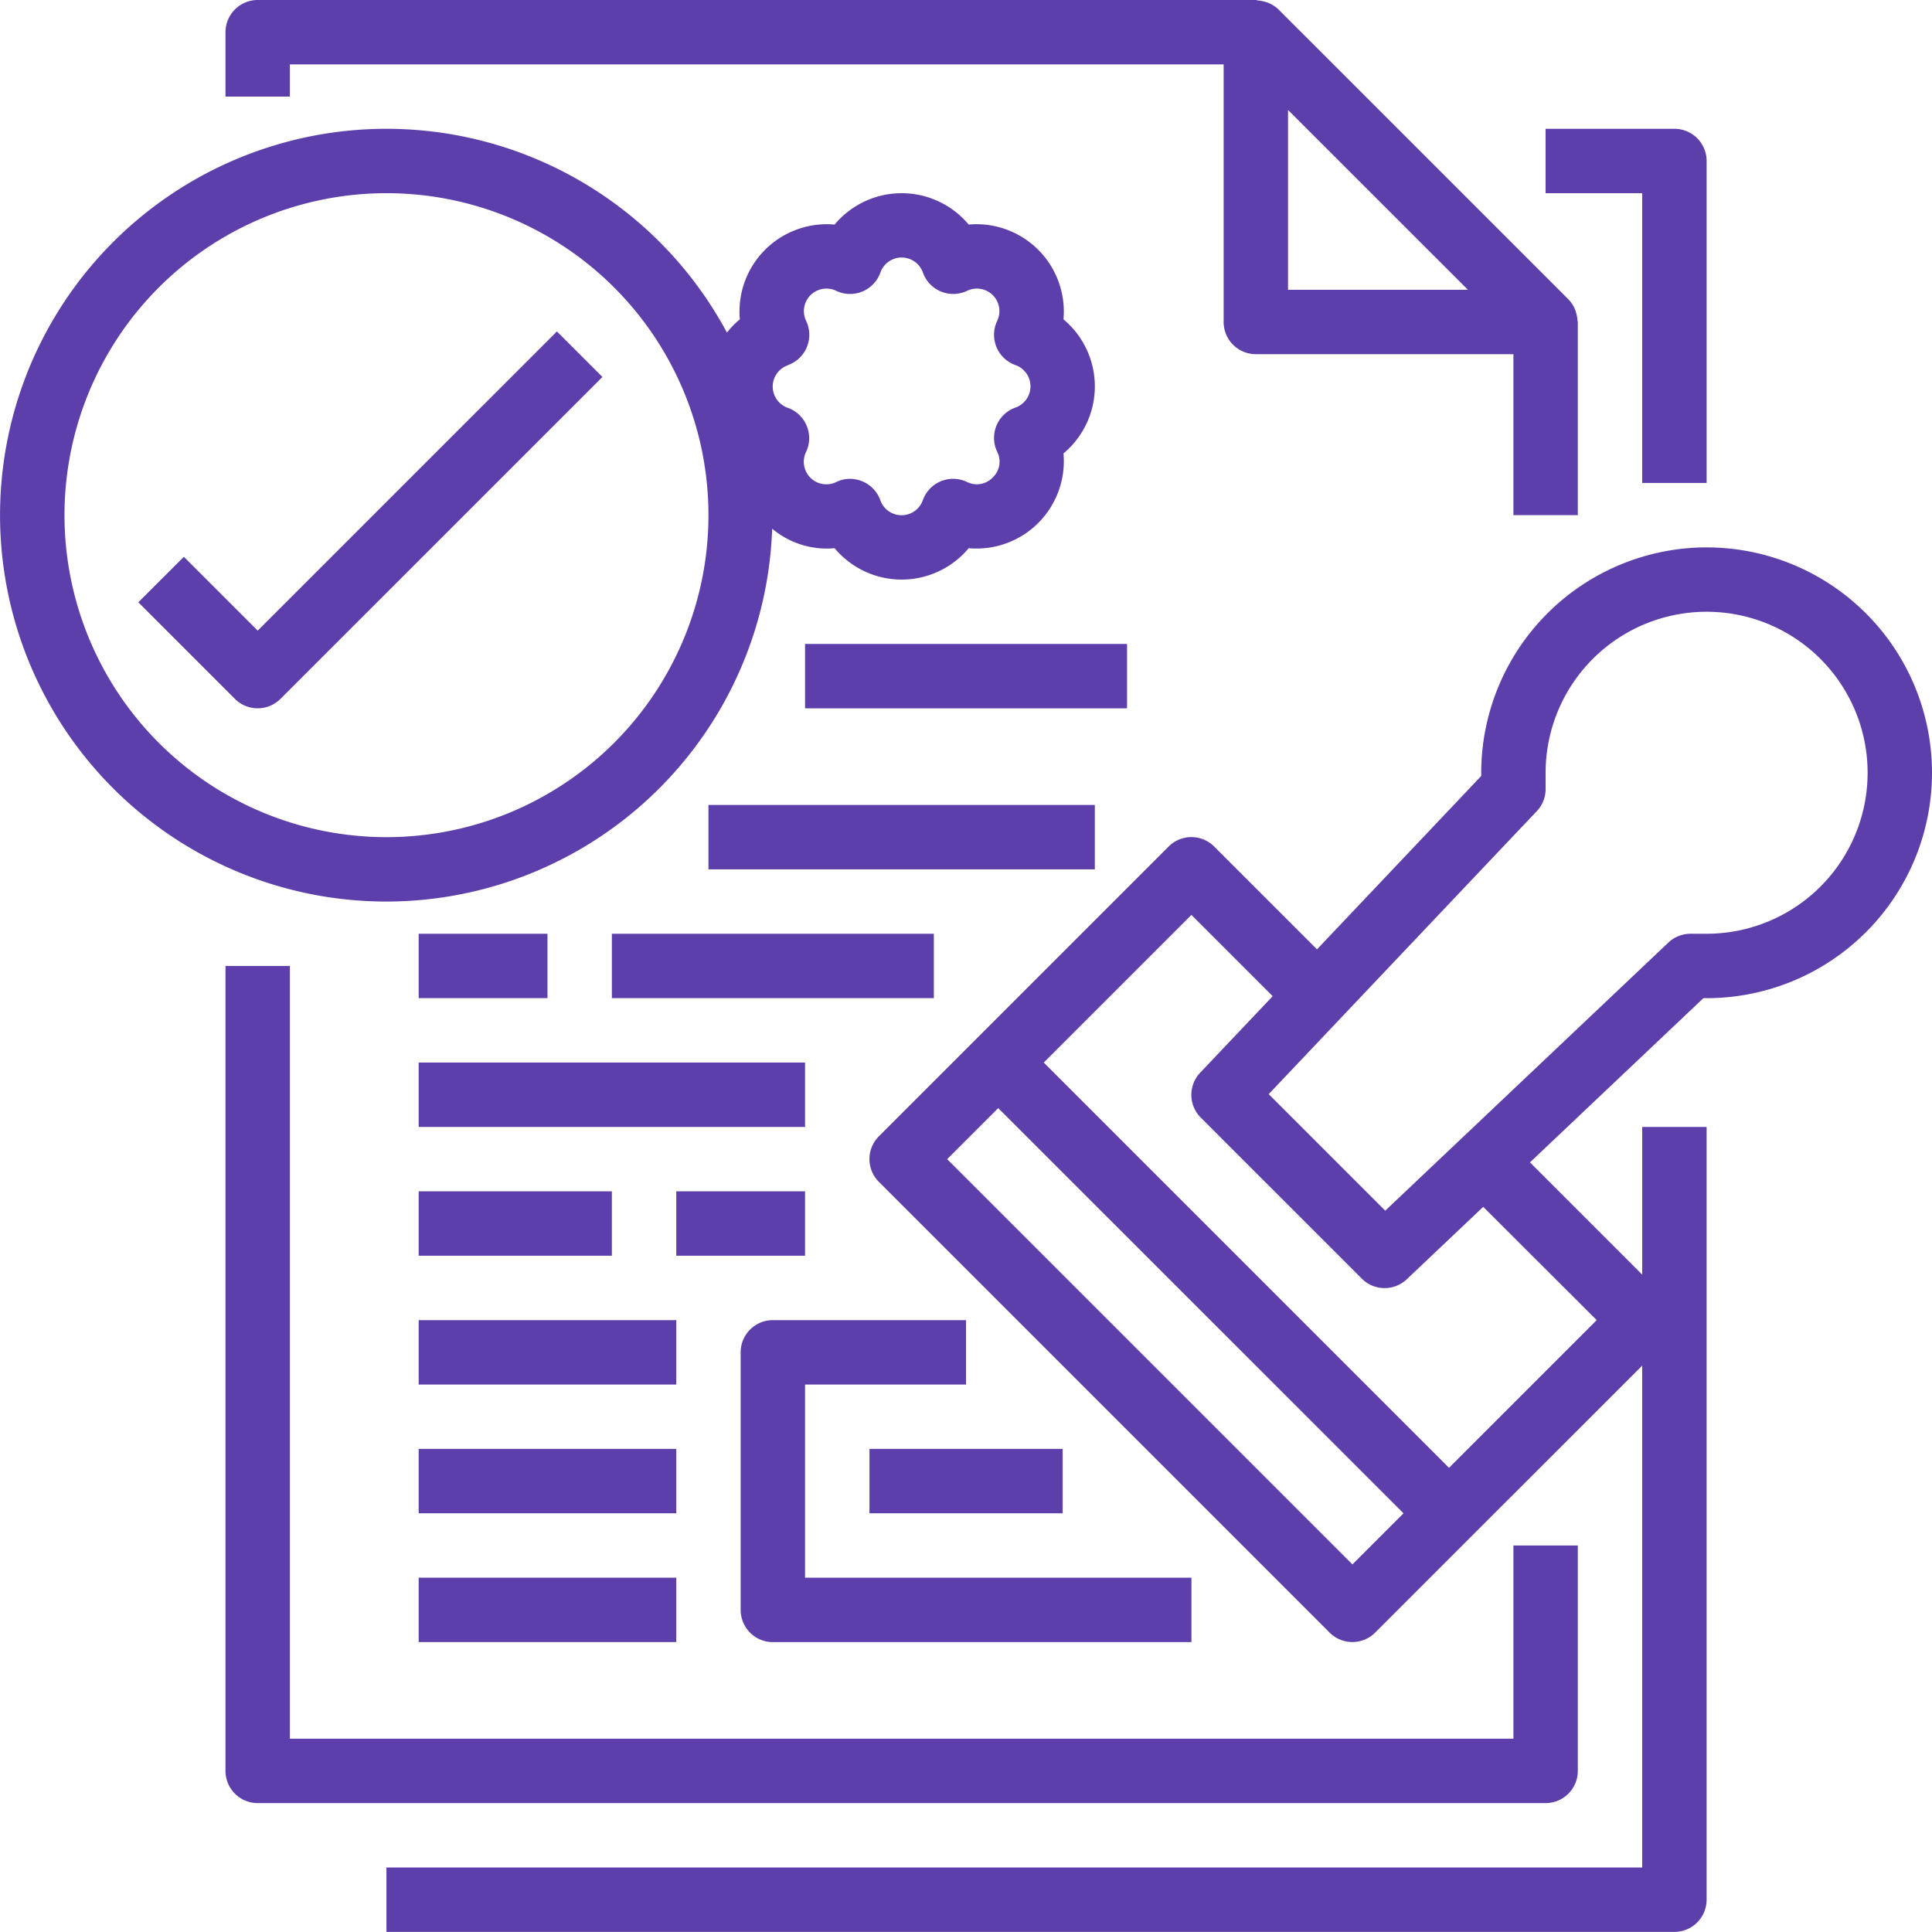
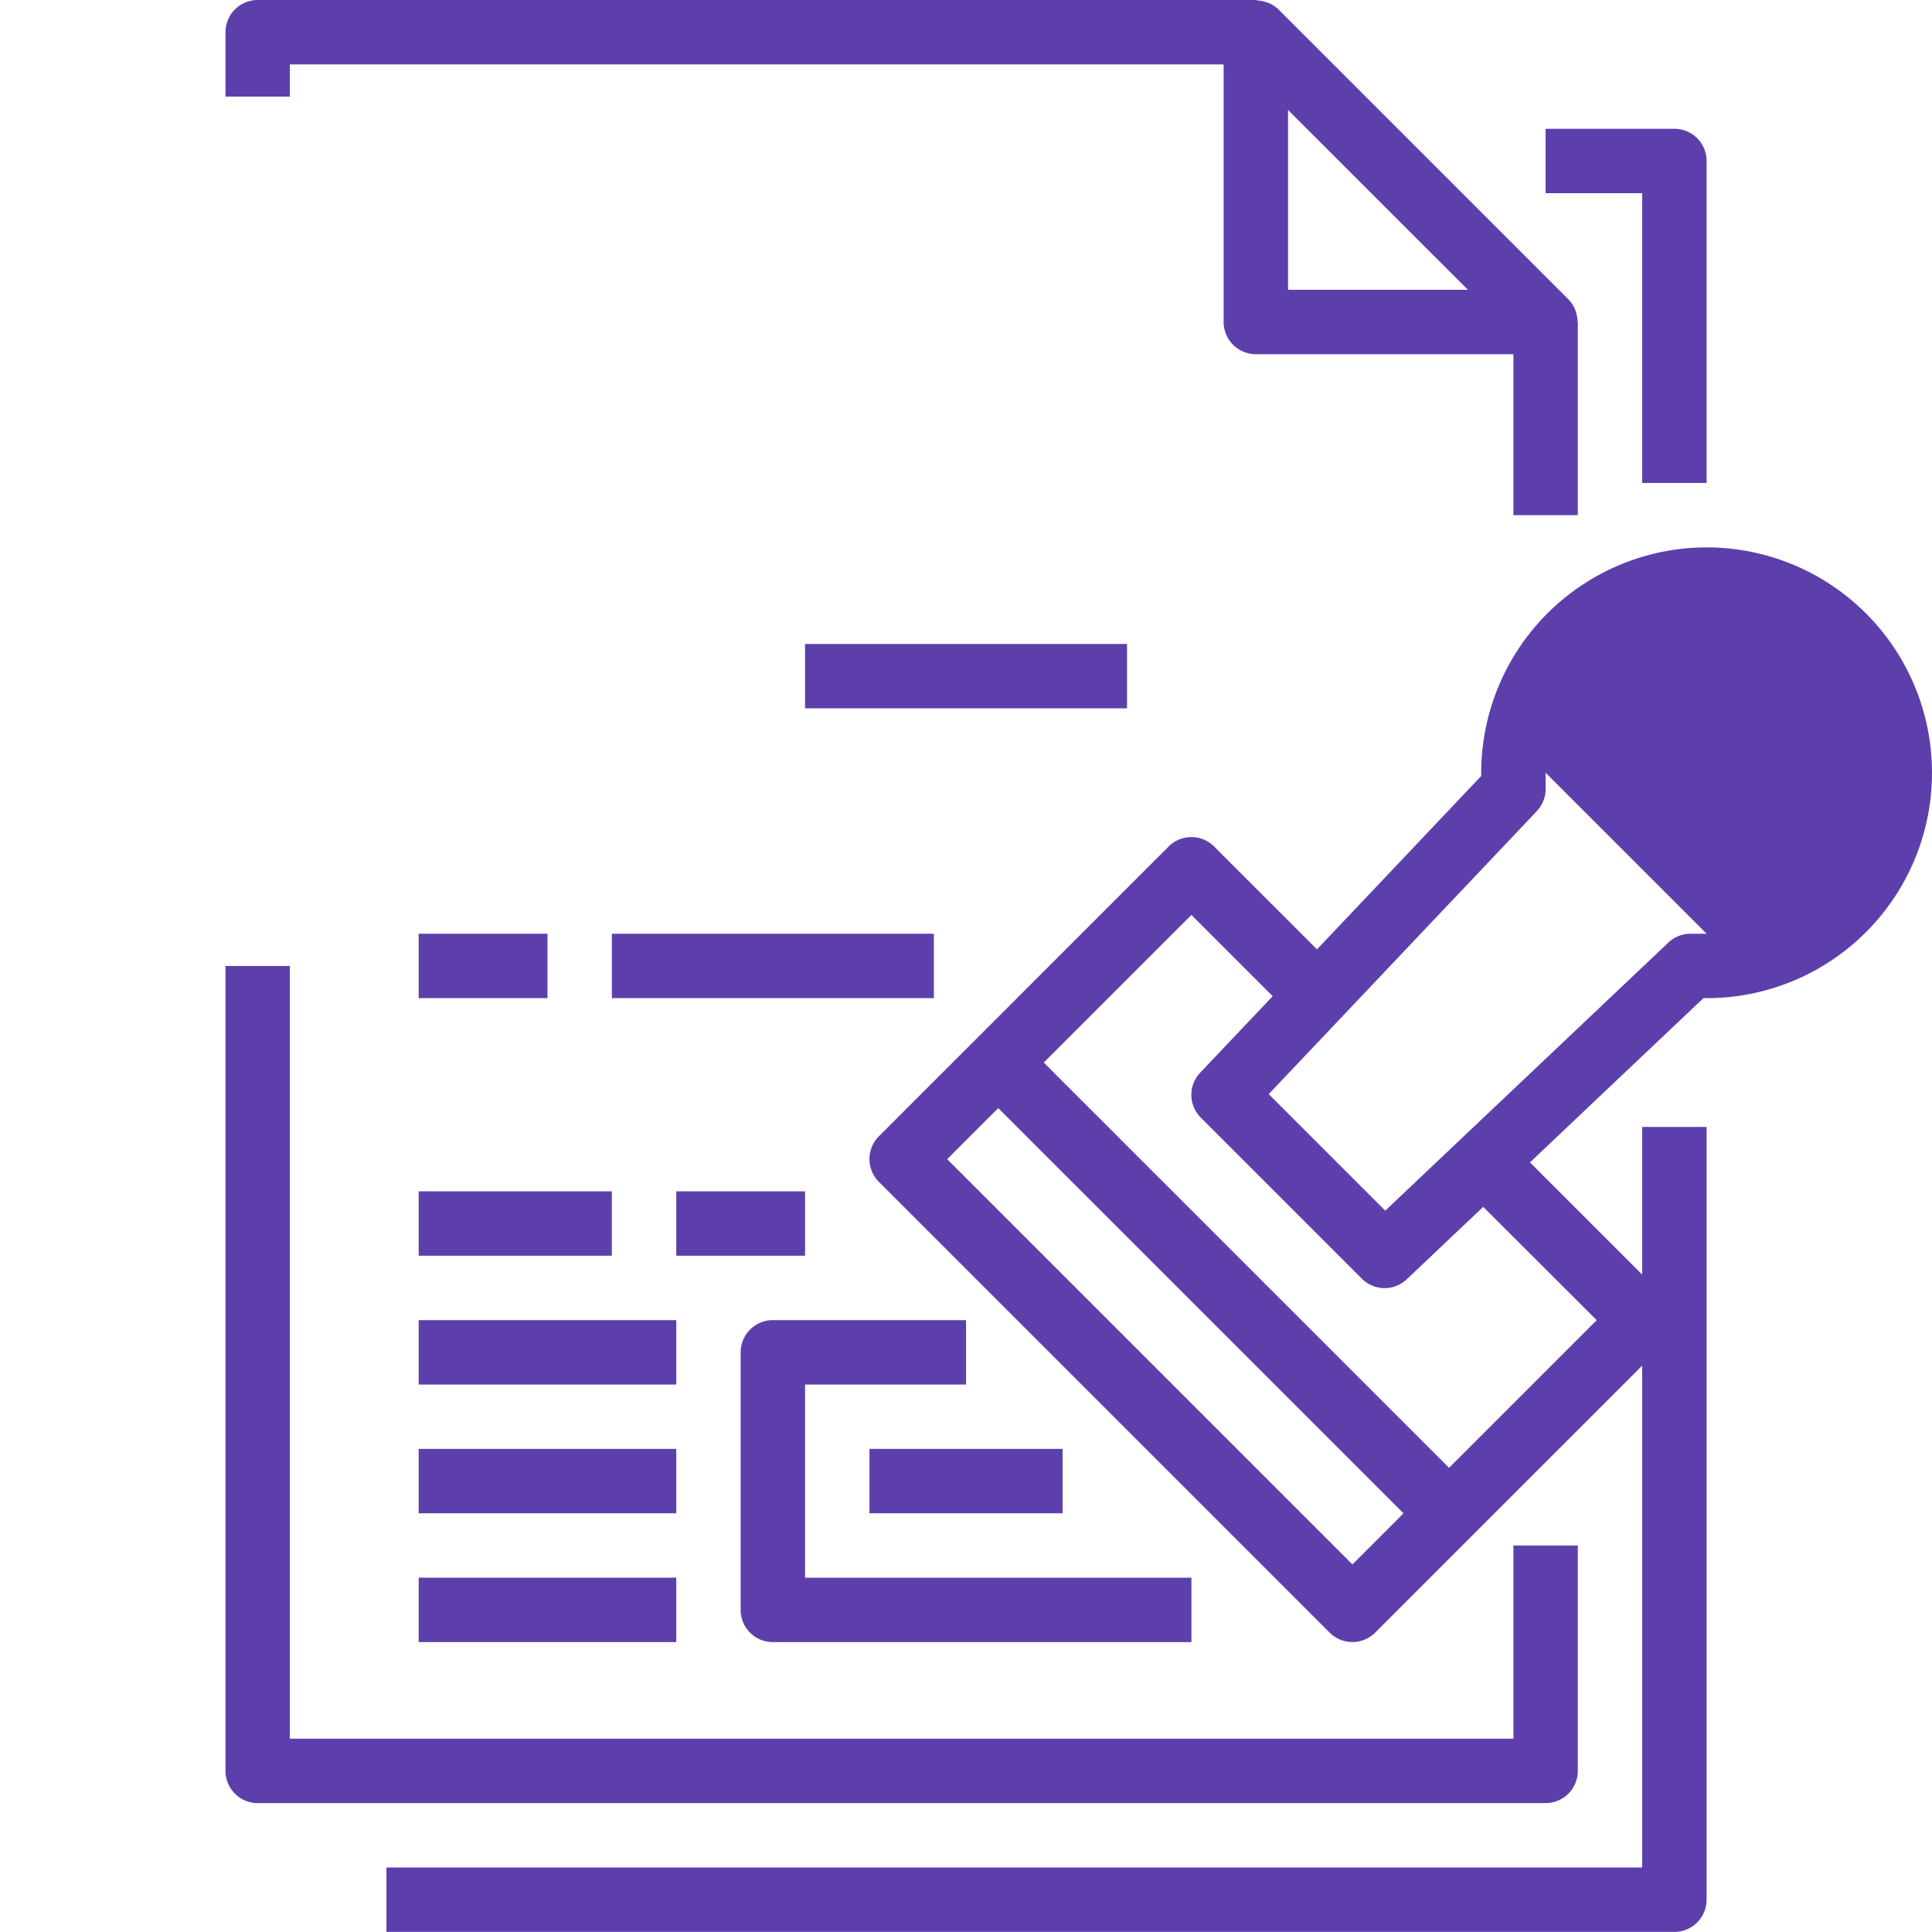
<svg xmlns="http://www.w3.org/2000/svg" width="200.011" height="200.001" viewBox="0 0 200.011 200.001">
  <g id="Group_3112" data-name="Group 3112" transform="translate(0.01 -0.016)">
    <path id="Path_5051" data-name="Path 5051" d="M400.67,68.682V35.348a3.334,3.334,0,0,0-3.333-3.333H384v6.666h10v30Z" transform="translate(-224.002 -18.666)" fill="#5d3fac" />
    <path id="Path_5052" data-name="Path 5052" d="M56.014,240.008v83.333a3.334,3.334,0,0,0,3.333,3.333H192.681a3.334,3.334,0,0,0,3.333-3.333V300.008h-6.667v20H62.68v-80Z" transform="translate(-32.68 -139.992)" fill="#5d3fac" />
    <path id="Path_5053" data-name="Path 5053" d="M164.061.349c-.1-.047-.2-.073-.311-.11a3.308,3.308,0,0,0-.863-.173,1.274,1.274,0,0,0-.207-.05H59.347a3.334,3.334,0,0,0-3.333,3.333v6.667H62.68V6.682h96.667V33.349a3.334,3.334,0,0,0,3.333,3.333h26.667V53.349h6.667v-20c0-.07-.036-.133-.041-.207a3.239,3.239,0,0,0-.172-.863c-.038-.107-.063-.207-.111-.311a3.307,3.307,0,0,0-.665-.977l-30-30A3.346,3.346,0,0,0,164.061.349Zm20.573,29.666h-18.62V11.4Z" transform="translate(-32.68 0)" fill="#5d3fac" />
    <path id="Path_5054" data-name="Path 5054" d="M184.01,331.339v26.667a3.333,3.333,0,0,0,3.333,3.333h43.334v-6.667h-40v-20h16.667v-6.667h-20A3.333,3.333,0,0,0,184.01,331.339Z" transform="translate(-107.343 -191.322)" fill="#5d3fac" />
    <path id="Path_5055" data-name="Path 5055" d="M216.009,360h20v6.667h-20Z" transform="translate(-126.008 -209.988)" fill="#5d3fac" />
-     <path id="Path_5056" data-name="Path 5056" d="M232.679,136.011a23.364,23.364,0,0,0-23.333,23.333v.334l-17,17.946L181.7,166.981a3.332,3.332,0,0,0-4.714,0l-30,30a3.335,3.335,0,0,0,0,4.713l46.667,46.667a3.335,3.335,0,0,0,4.713,0l10-10,17.643-17.637v51.953h-130v6.667H229.346a3.334,3.334,0,0,0,3.333-3.333v-80h-6.667V211.3l-11.62-11.62,17.953-17h.334a23.333,23.333,0,0,0,0-46.667ZM196.012,241.3l-41.953-41.953,5.286-5.286L201.3,236.011ZM221.3,216.011,206.012,231.3l-41.953-41.953,15.286-15.286,8.413,8.413-7.5,7.914a3.334,3.334,0,0,0,.064,4.666l16.666,16.667a3.333,3.333,0,0,0,4.647.063l7.917-7.5Zm11.38-40h-1.667a3.34,3.34,0,0,0-2.293.913l-29.31,27.754-12.064-12.064,27.767-29.31a3.333,3.333,0,0,0,.9-2.293v-1.667a16.667,16.667,0,1,1,16.667,16.667Z" transform="translate(-56.012 -79.328)" fill="#5d3fac" />
+     <path id="Path_5056" data-name="Path 5056" d="M232.679,136.011a23.364,23.364,0,0,0-23.333,23.333v.334l-17,17.946L181.7,166.981a3.332,3.332,0,0,0-4.714,0l-30,30a3.335,3.335,0,0,0,0,4.713l46.667,46.667a3.335,3.335,0,0,0,4.713,0l10-10,17.643-17.637v51.953h-130v6.667H229.346a3.334,3.334,0,0,0,3.333-3.333v-80h-6.667V211.3l-11.62-11.62,17.953-17h.334a23.333,23.333,0,0,0,0-46.667ZM196.012,241.3l-41.953-41.953,5.286-5.286L201.3,236.011ZM221.3,216.011,206.012,231.3l-41.953-41.953,15.286-15.286,8.413,8.413-7.5,7.914a3.334,3.334,0,0,0,.064,4.666l16.666,16.667a3.333,3.333,0,0,0,4.647.063l7.917-7.5Zm11.38-40h-1.667a3.34,3.34,0,0,0-2.293.913l-29.31,27.754-12.064-12.064,27.767-29.31a3.333,3.333,0,0,0,.9-2.293v-1.667Z" transform="translate(-56.012 -79.328)" fill="#5d3fac" />
    <path id="Path_5057" data-name="Path 5057" d="M152.011,232.008h33.333v6.667H152.011Z" transform="translate(-88.677 -135.325)" fill="#5d3fac" />
-     <path id="Path_5058" data-name="Path 5058" d="M104.012,264.007h40v6.667h-40Z" transform="translate(-60.678 -153.991)" fill="#5d3fac" />
-     <path id="Path_5059" data-name="Path 5059" d="M176.01,200.009h40v6.667h-40Z" transform="translate(-102.676 -116.66)" fill="#5d3fac" />
    <path id="Path_5060" data-name="Path 5060" d="M104.012,296.006h20v6.666h-20Z" transform="translate(-60.678 -172.657)" fill="#5d3fac" />
    <path id="Path_5061" data-name="Path 5061" d="M104.012,328.005h26.667v6.667H104.012Z" transform="translate(-60.678 -191.322)" fill="#5d3fac" />
    <path id="Path_5062" data-name="Path 5062" d="M104.012,360h26.667v6.667H104.012Z" transform="translate(-60.678 -209.988)" fill="#5d3fac" />
    <path id="Path_5063" data-name="Path 5063" d="M104.012,392h26.667v6.666H104.012Z" transform="translate(-60.678 -228.654)" fill="#5d3fac" />
    <path id="Path_5064" data-name="Path 5064" d="M104.012,232.008h13.333v6.667H104.012Z" transform="translate(-60.678 -135.325)" fill="#5d3fac" />
    <path id="Path_5065" data-name="Path 5065" d="M168.01,296.006h13.333v6.666H168.01Z" transform="translate(-98.009 -172.657)" fill="#5d3fac" />
    <path id="Path_5066" data-name="Path 5066" d="M200.009,160.01h33.333v6.667H200.009Z" transform="translate(-116.675 -93.328)" fill="#5d3fac" />
-     <path id="Path_5067" data-name="Path 5067" d="M40,112.007a40,40,0,0,0,39.93-38.6,8.812,8.812,0,0,0,6.464,2.02,9.04,9.04,0,0,0,13.88,0,9.042,9.042,0,0,0,9.813-9.813,9.04,9.04,0,0,0,0-13.88,9.042,9.042,0,0,0-9.813-9.813,9.04,9.04,0,0,0-13.88,0,9.042,9.042,0,0,0-9.813,9.813,8.648,8.648,0,0,0-1.333,1.374A40,40,0,1,0,40,112.007ZM81.553,56.473A3.33,3.33,0,0,0,83.448,51.9a2.333,2.333,0,0,1,3.117-3.117,3.331,3.331,0,0,0,4.568-1.895,2.334,2.334,0,0,1,4.4,0,3.333,3.333,0,0,0,4.571,1.895A2.332,2.332,0,0,1,103.22,51.9a3.331,3.331,0,0,0,1.895,4.568,2.334,2.334,0,0,1,0,4.4,3.332,3.332,0,0,0-1.895,4.57,2.243,2.243,0,0,1-.459,2.666,2.27,2.27,0,0,1-2.668.461,3.332,3.332,0,0,0-4.568,1.893,2.334,2.334,0,0,1-4.4,0A3.325,3.325,0,0,0,89.257,68.5a3.392,3.392,0,0,0-1.276-.254,3.27,3.27,0,0,0-1.428.334,2.333,2.333,0,0,1-3.115-3.117,3.334,3.334,0,0,0-1.895-4.571,2.333,2.333,0,0,1,0-4.4ZM40,38.673A33.333,33.333,0,1,1,6.667,72.006,33.333,33.333,0,0,1,40,38.673Z" transform="translate(0 -18.657)" fill="#5d3fac" />
-     <path id="Path_5068" data-name="Path 5068" d="M44.358,120.4a3.336,3.336,0,0,0,4.714,0L82.405,87.07l-4.713-4.713L46.715,113.333l-7.644-7.643L34.358,110.4Z" transform="translate(-20.048 -48.031)" fill="#5d3fac" />
  </g>
</svg>